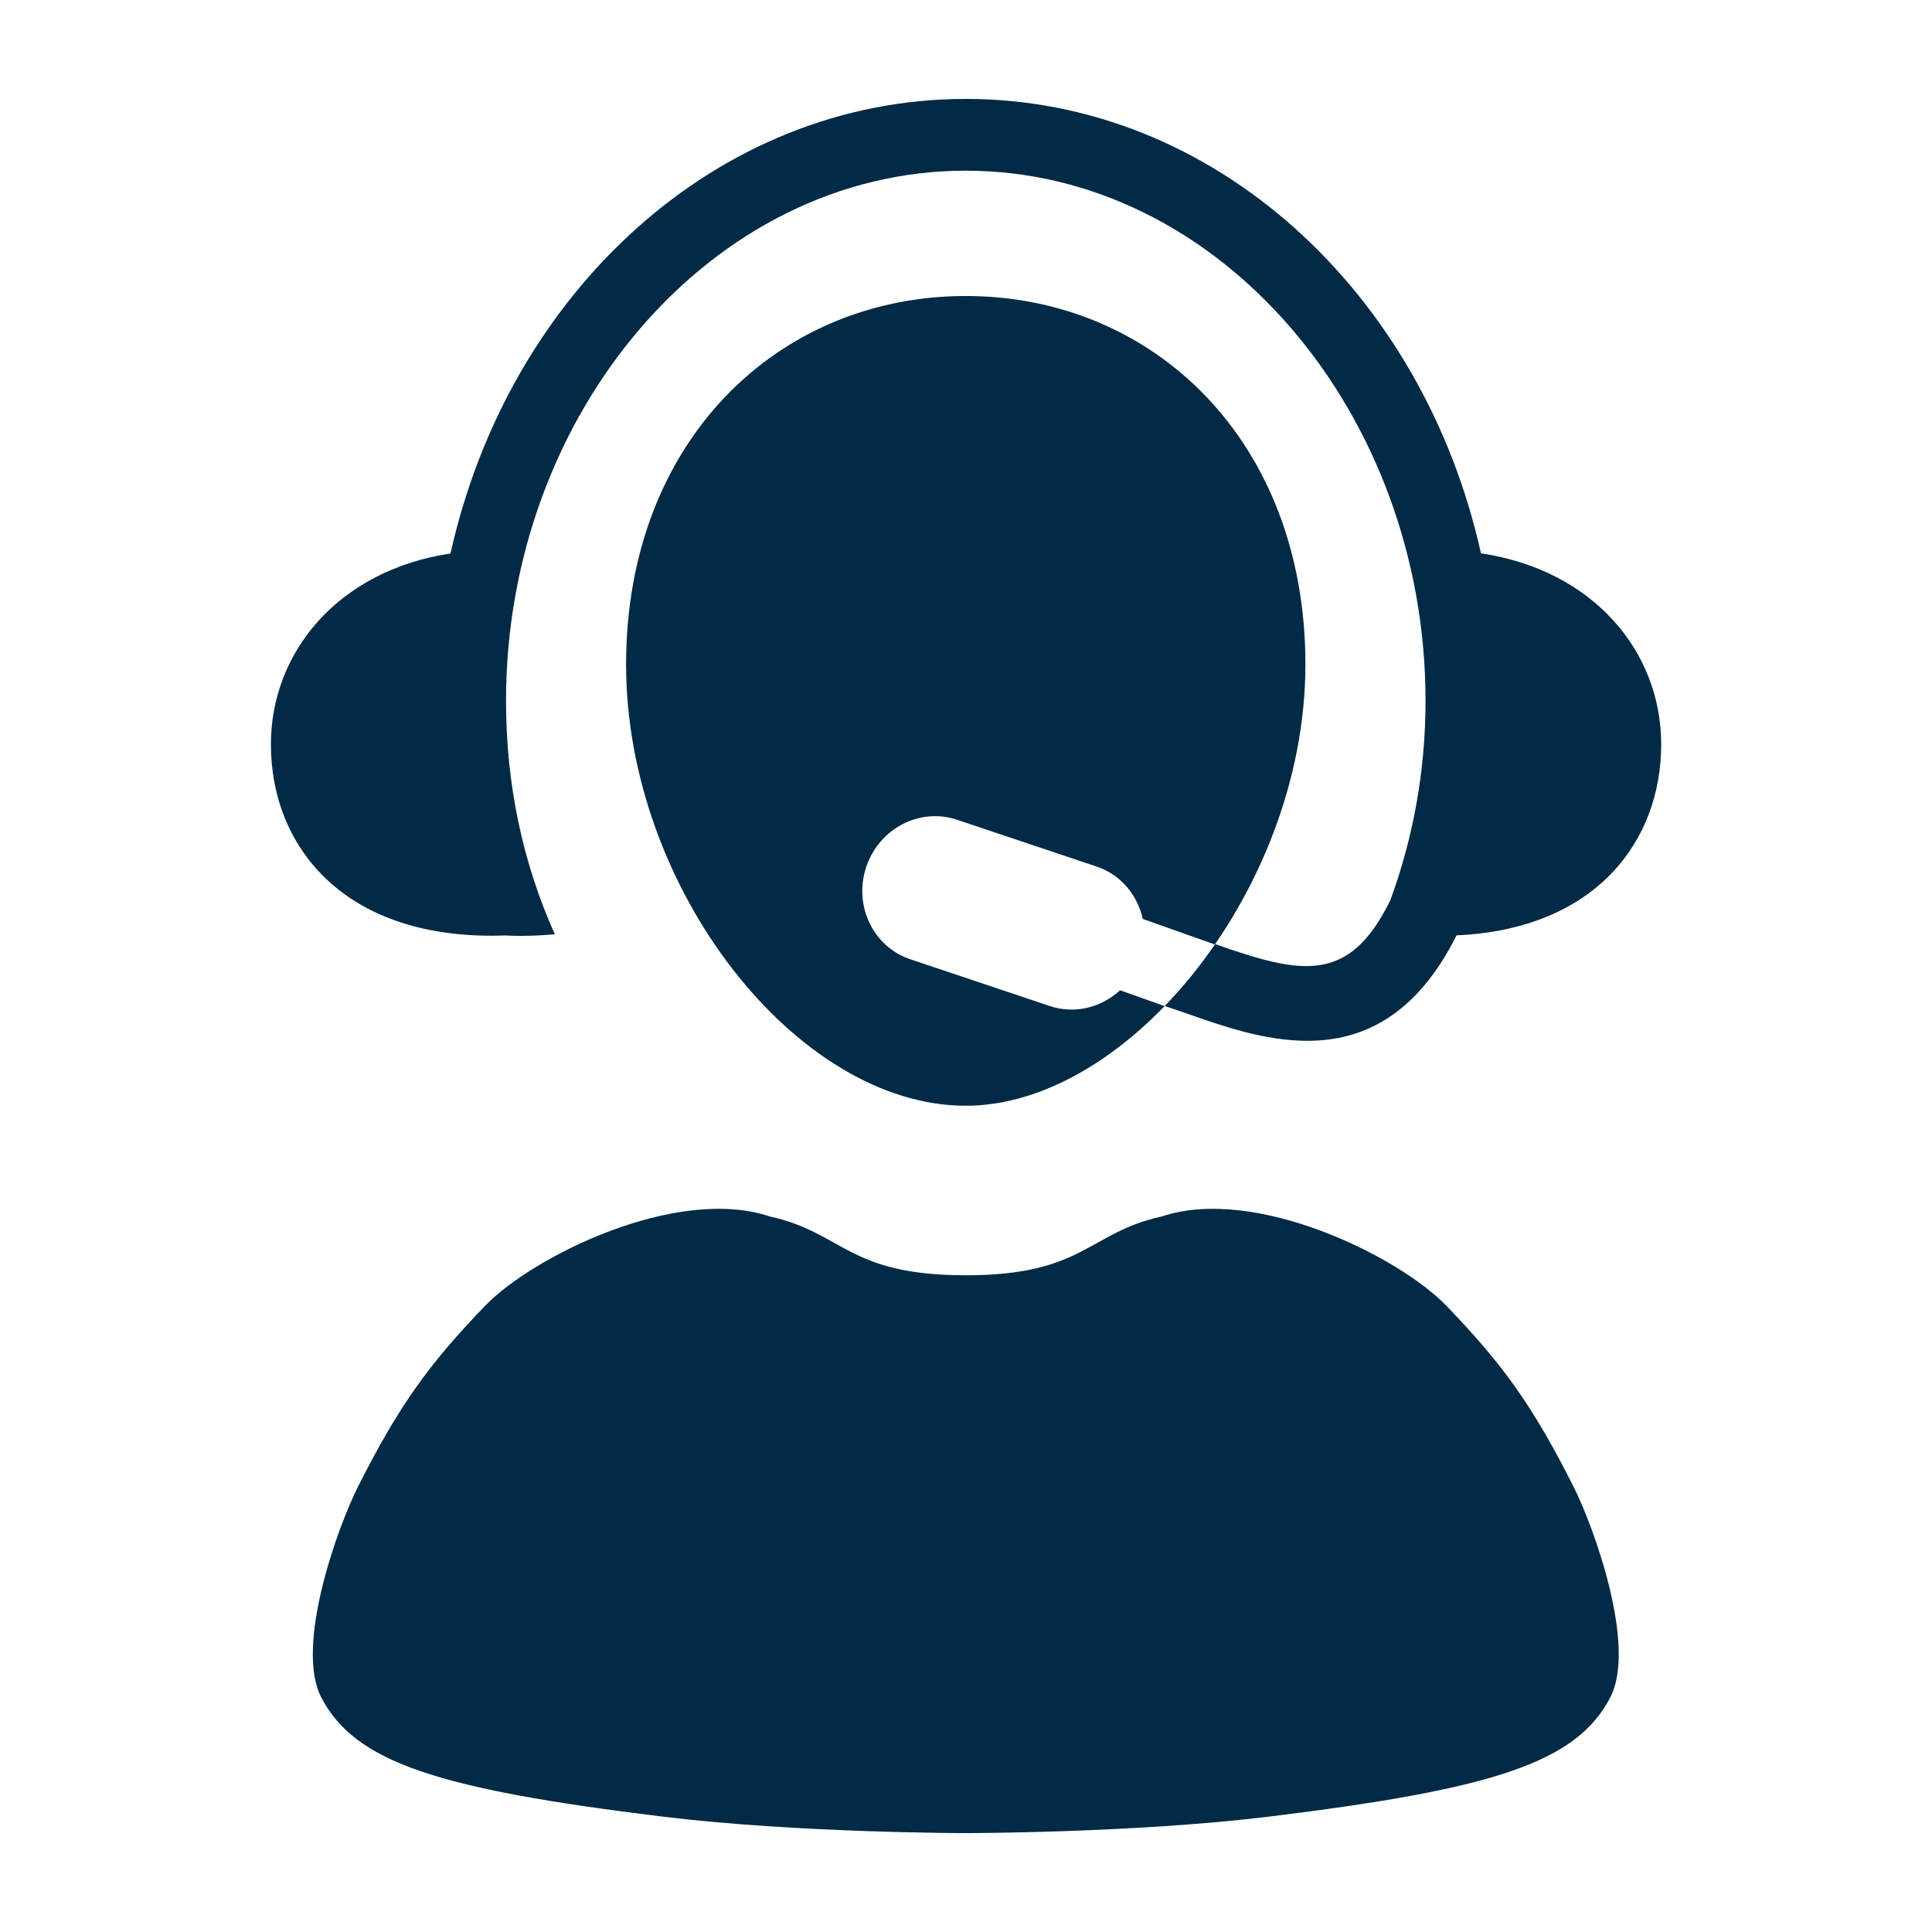
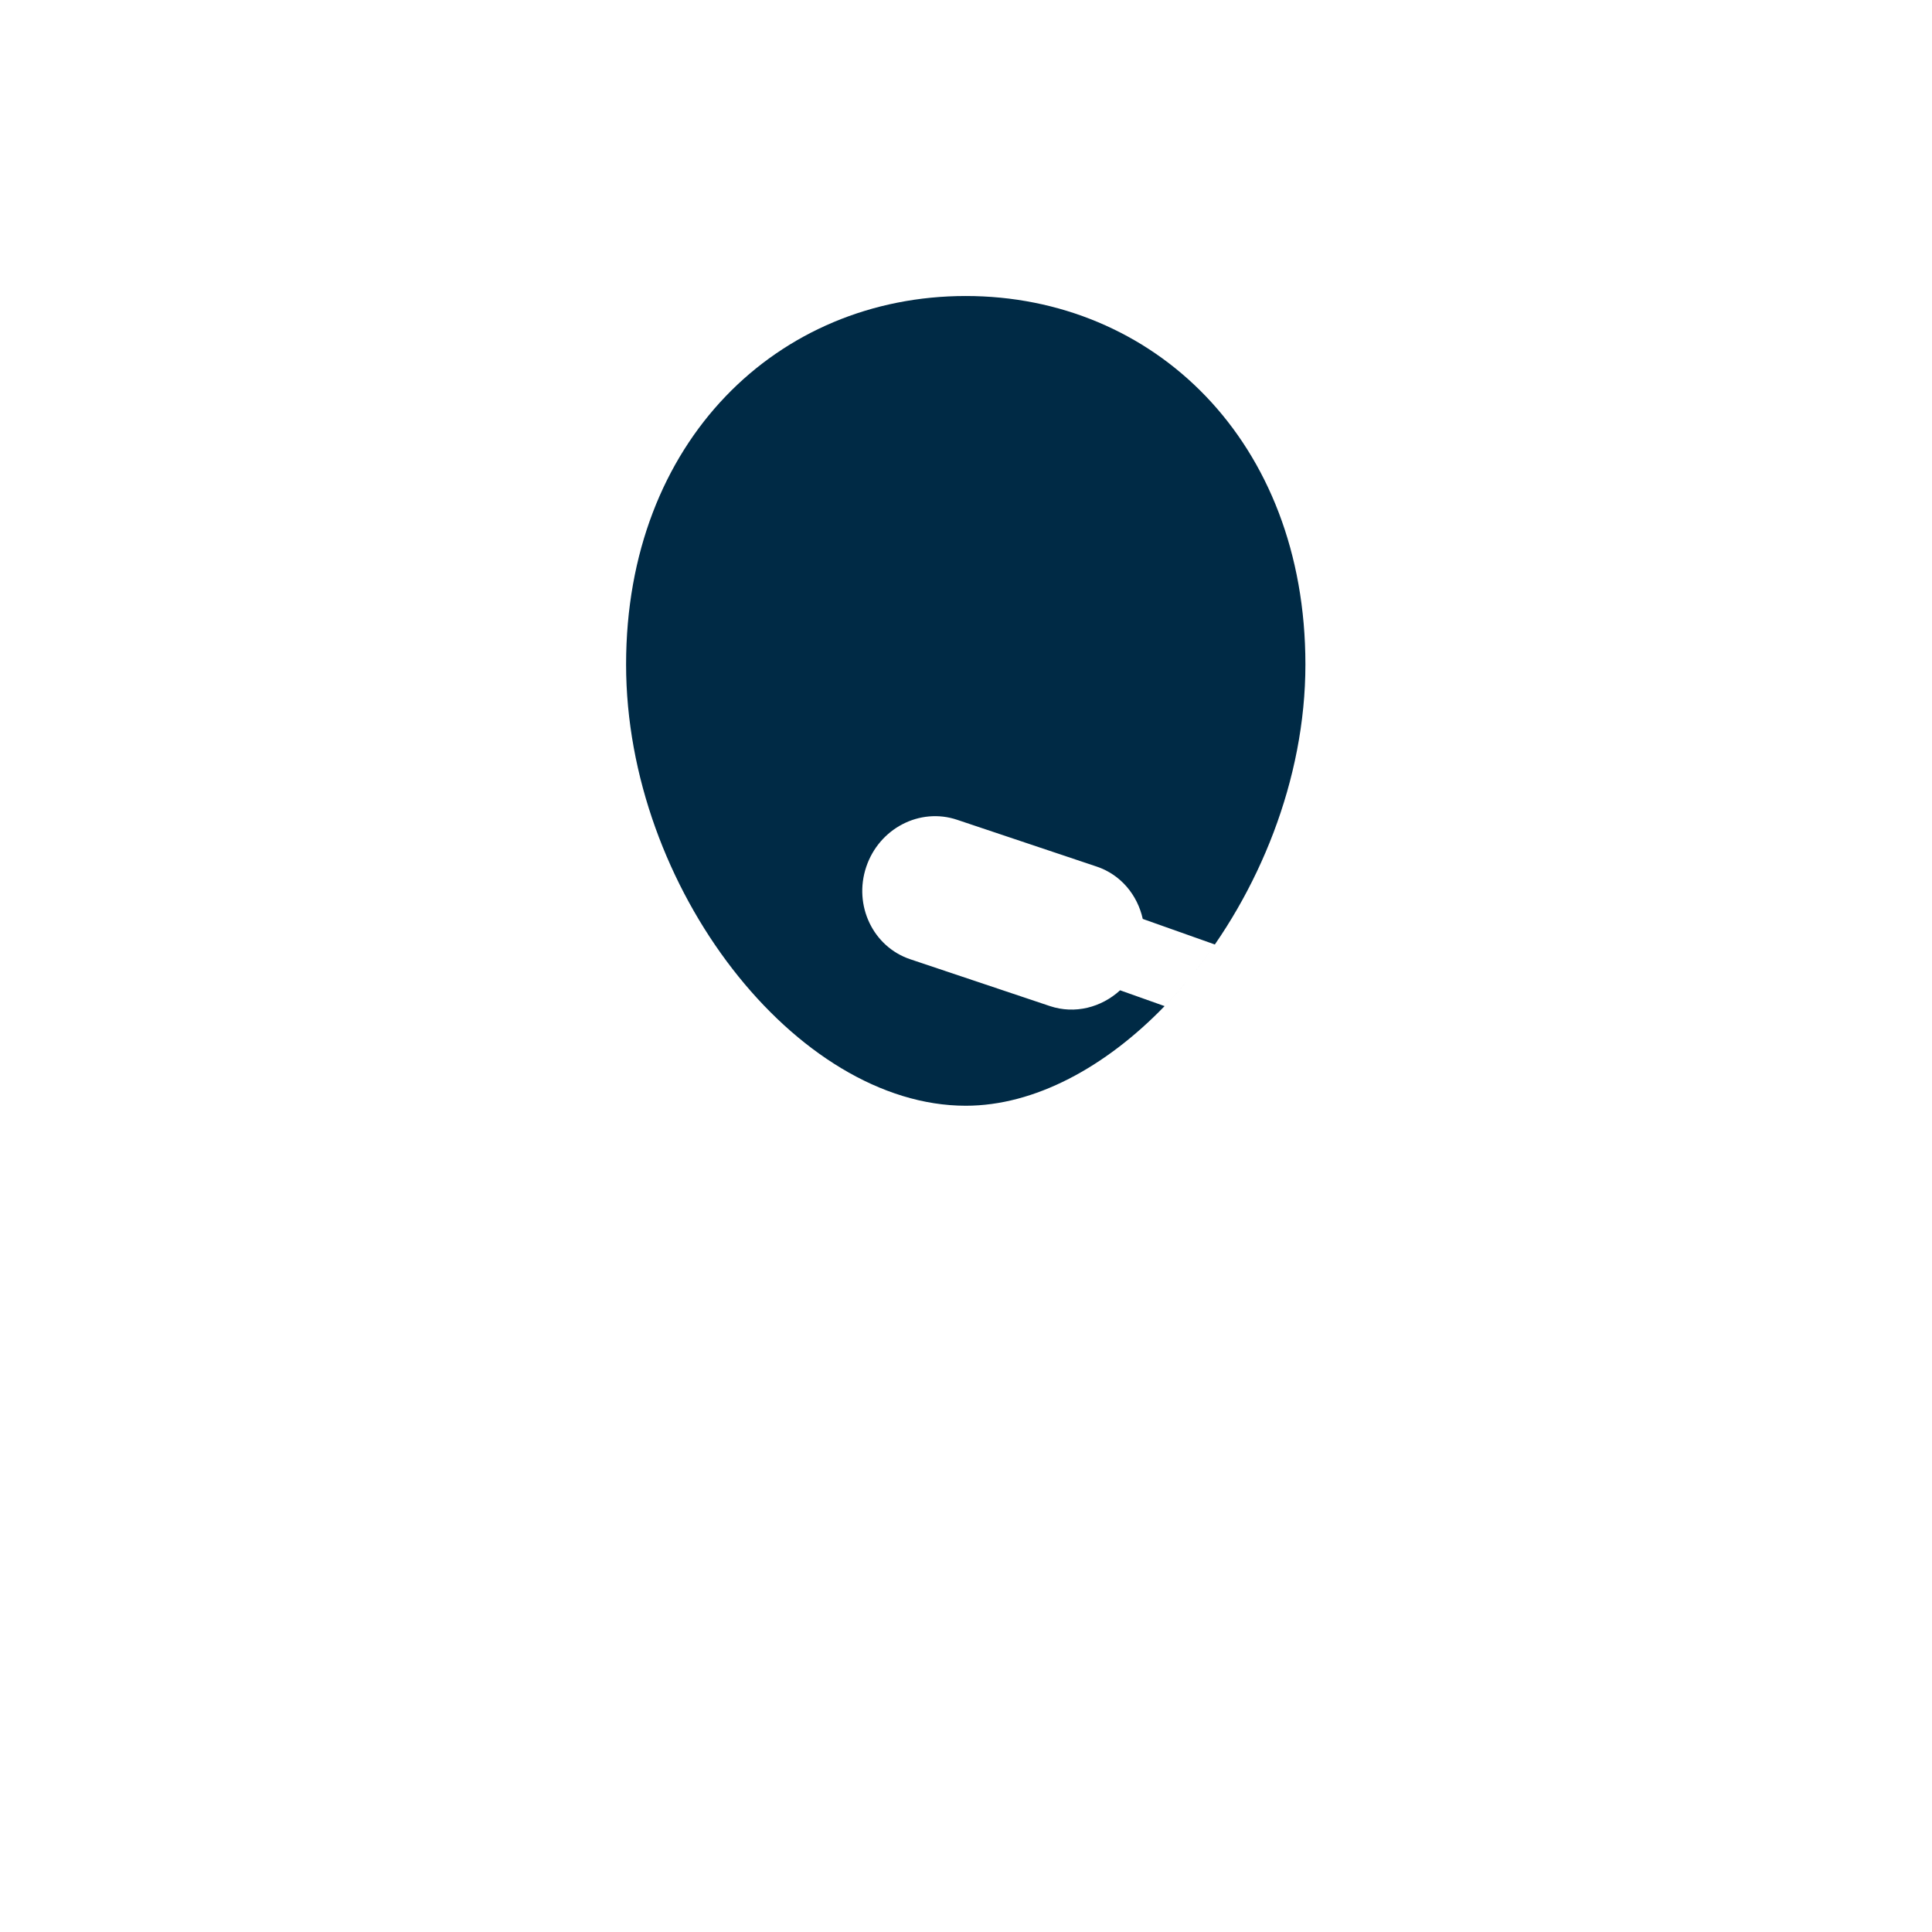
<svg xmlns="http://www.w3.org/2000/svg" width="1200pt" height="1200pt" version="1.1" viewBox="0 0 1200 1200">
  <g fill="#002a45">
-     <path d="m977.27 923.23c-25.488-50.543-44.074-76.008-78.719-112.01-29.914-31.117-119.23-74.941-176.88-55.668-45.984 10.066-48.168 36.551-121.82 36.551s-75.84-26.484-121.82-36.551c-57.648-19.273-146.95 24.551-176.88 55.668-34.633 36-53.207 61.465-78.707 112.01-12.793 25.344-39.434 99.266-22.895 131.06 20.93 40.246 71.832 56.902 211.8 74.016 83.82 10.262 188.51 10.262 188.51 10.262s104.7 0 188.53-10.262c139.95-17.113 190.86-33.758 211.78-74.016 16.551-31.797-10.102-105.72-22.891-131.06z" />
-     <path d="m1031.8 462.34c0-57.719-42.312-108.35-111.94-118.64-36.059-162.19-165.62-282.26-320-282.26-154.39 0-283.98 120.11-320.03 282.34-69.383 10.43-111.56 60.973-111.56 118.57 0 64.043 46.234 122.29 145.64 118.68 14.293 0.863 30.695-0.719 30.695-0.719-19.68-43.922-30.301-92.363-30.301-145 0-178.67 127.85-329.3 285.56-329.3 157.71 0 285.56 150.65 285.56 329.3 0 43.922-7.859 85.703-21.875 123.86-25.738 52.586-55.609 45.863-108.79 27.238-9.602 13.945-20.113 26.844-31.32 38.438 4.68 1.547 9.359 3.156 14.148 4.824 21.539 7.57 47.832 16.801 74.426 16.801 33.395 0 67.246-14.699 92.676-65.508 86.617-3.852 127.11-58.691 127.11-118.62z" />
+     <path d="m1031.8 462.34z" />
    <path d="m695.71 615.09c-11.605 10.621-28.02 15.012-43.621 9.793l-86.676-29.062c-23.148-7.754-35.41-33.457-27.383-57.371 8.027-23.941 33.289-37.043 56.438-29.27l86.688 29.062c15.047 5.039 25.355 17.723 28.633 32.52l44.773 15.875c-4.766 6.926-9.77 13.586-14.977 19.969 42.121-51.637 71.23-122.24 71.23-193.89 0-138.88-94.441-228.86-210.96-228.86s-210.98 89.988-210.98 228.86 105.91 274.08 210.98 274.08c42.742 0 86.762-23.914 123.5-61.883z" />
    <path d="m723.45 624.78c5.543-5.734 10.906-11.773 16.078-18.121-5.172 6.336-10.535 12.383-16.078 18.121z" />
  </g>
</svg>